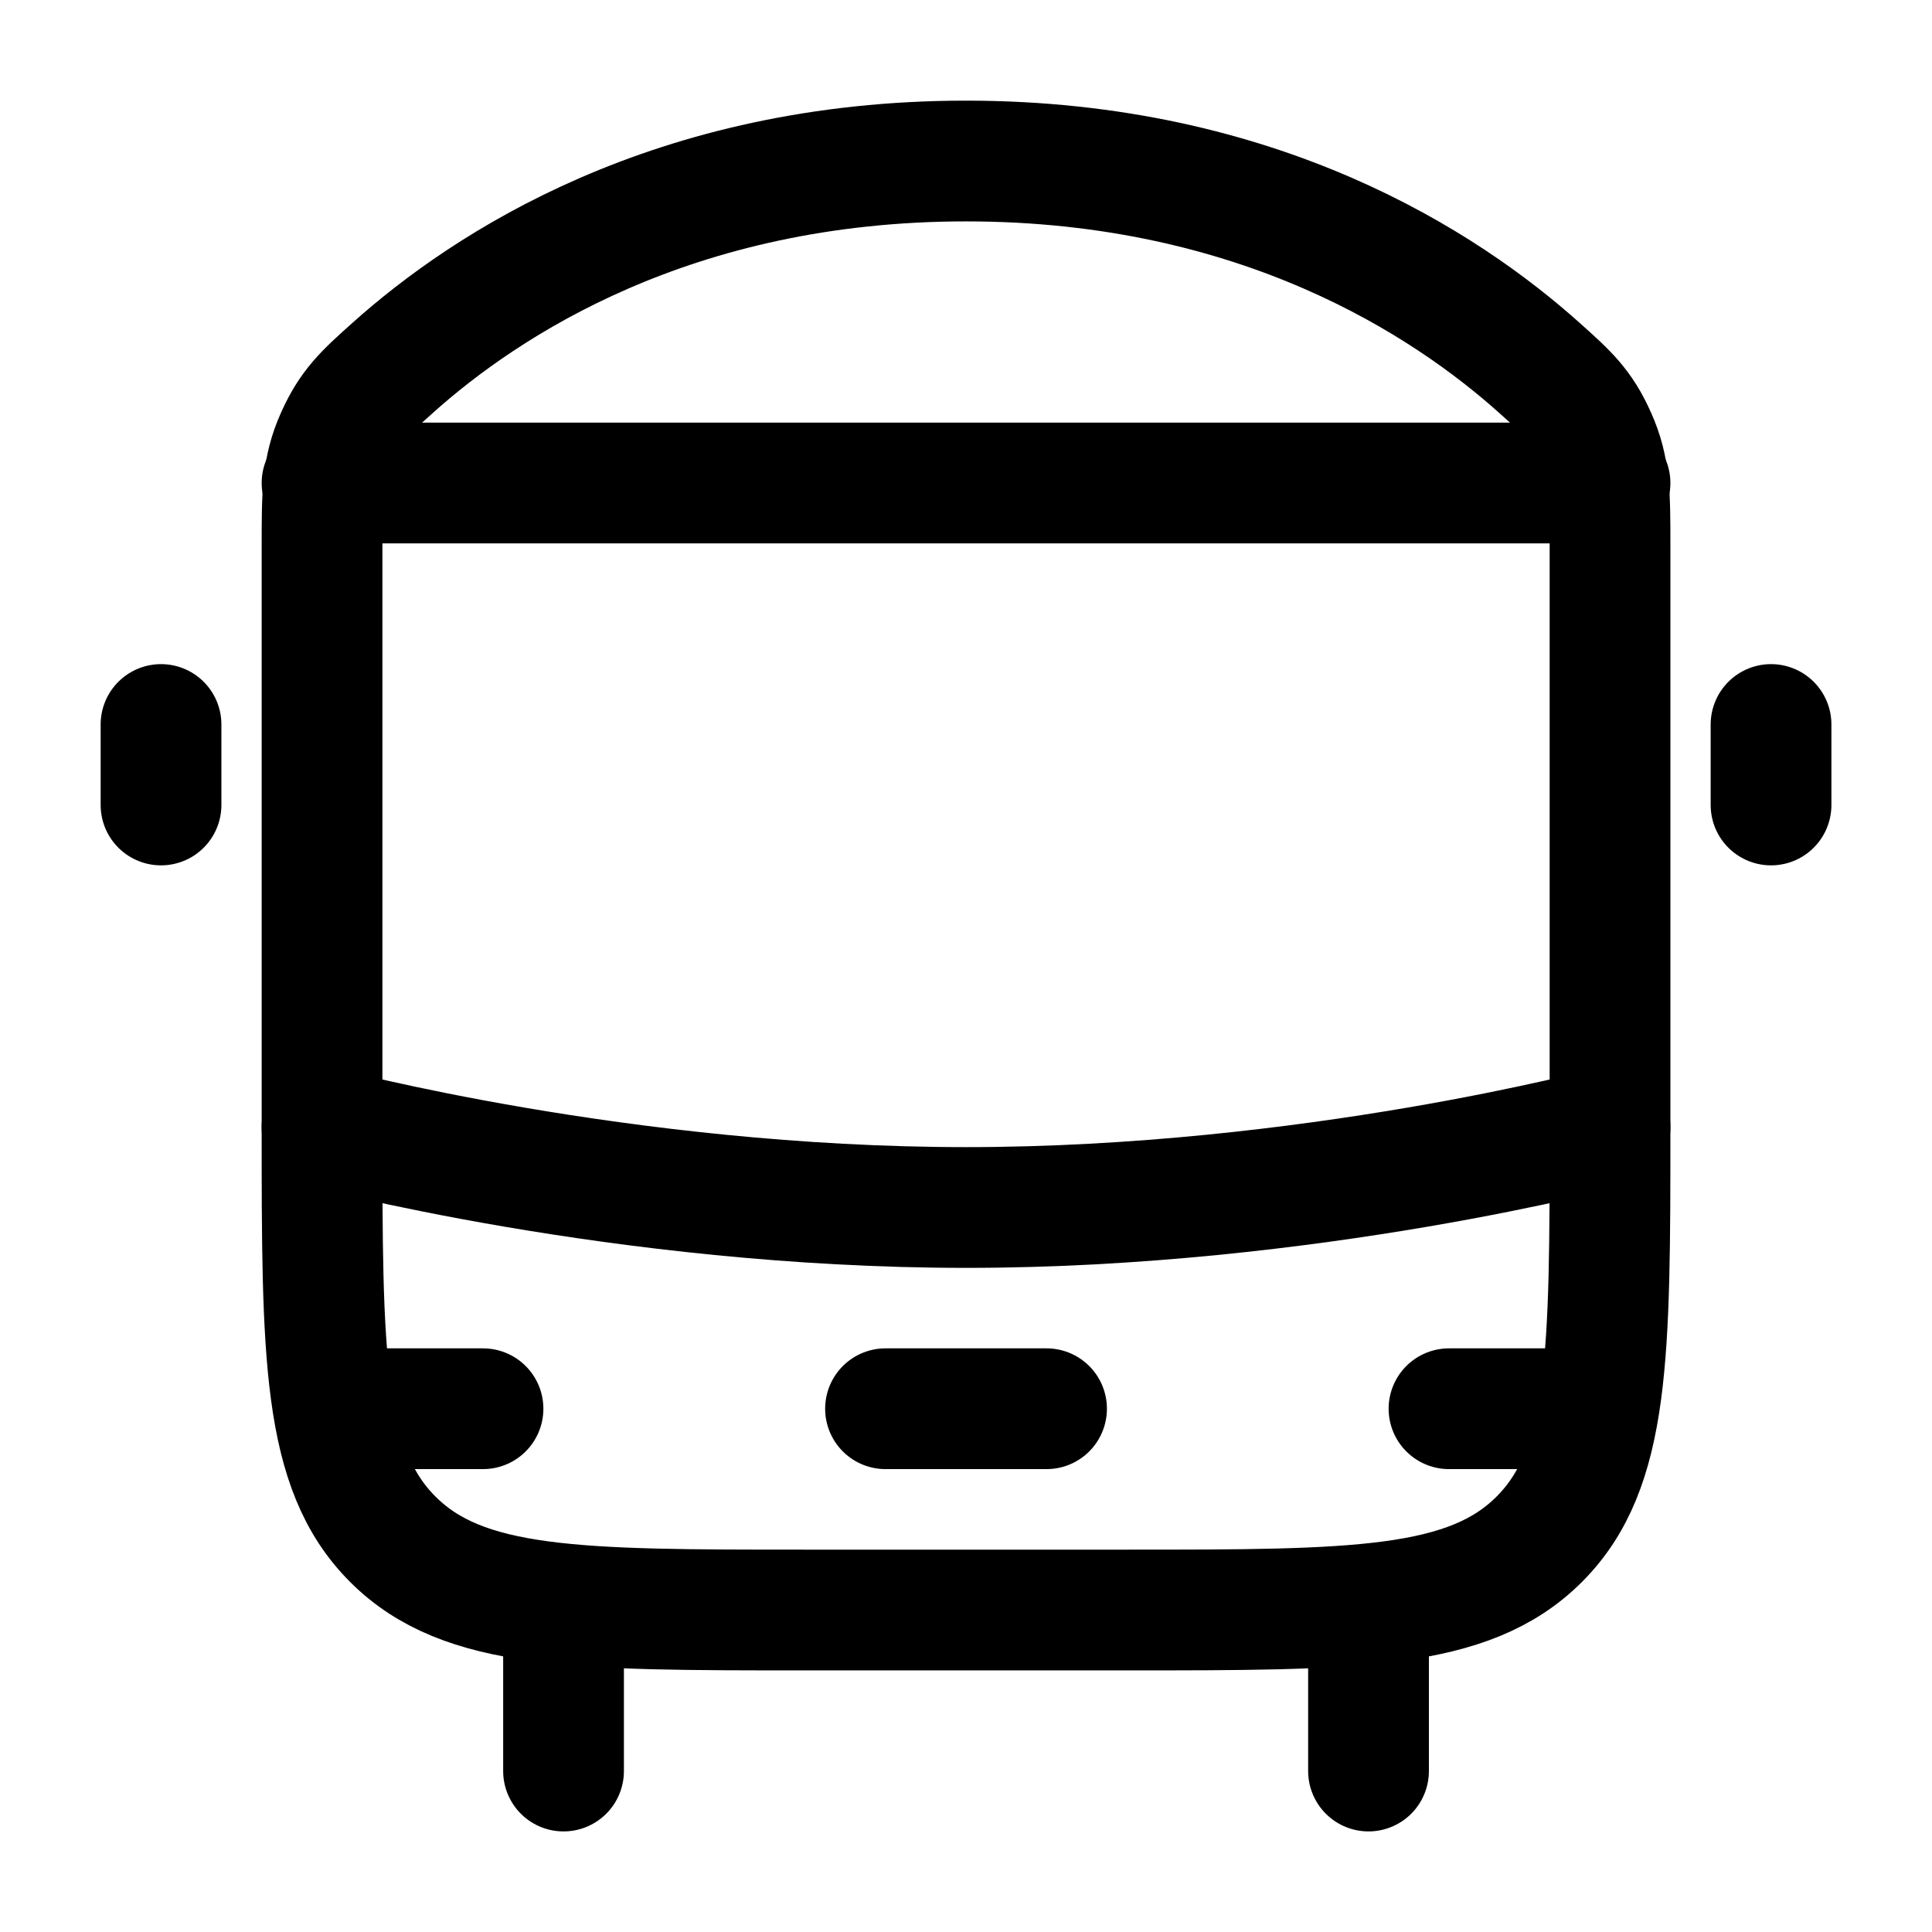
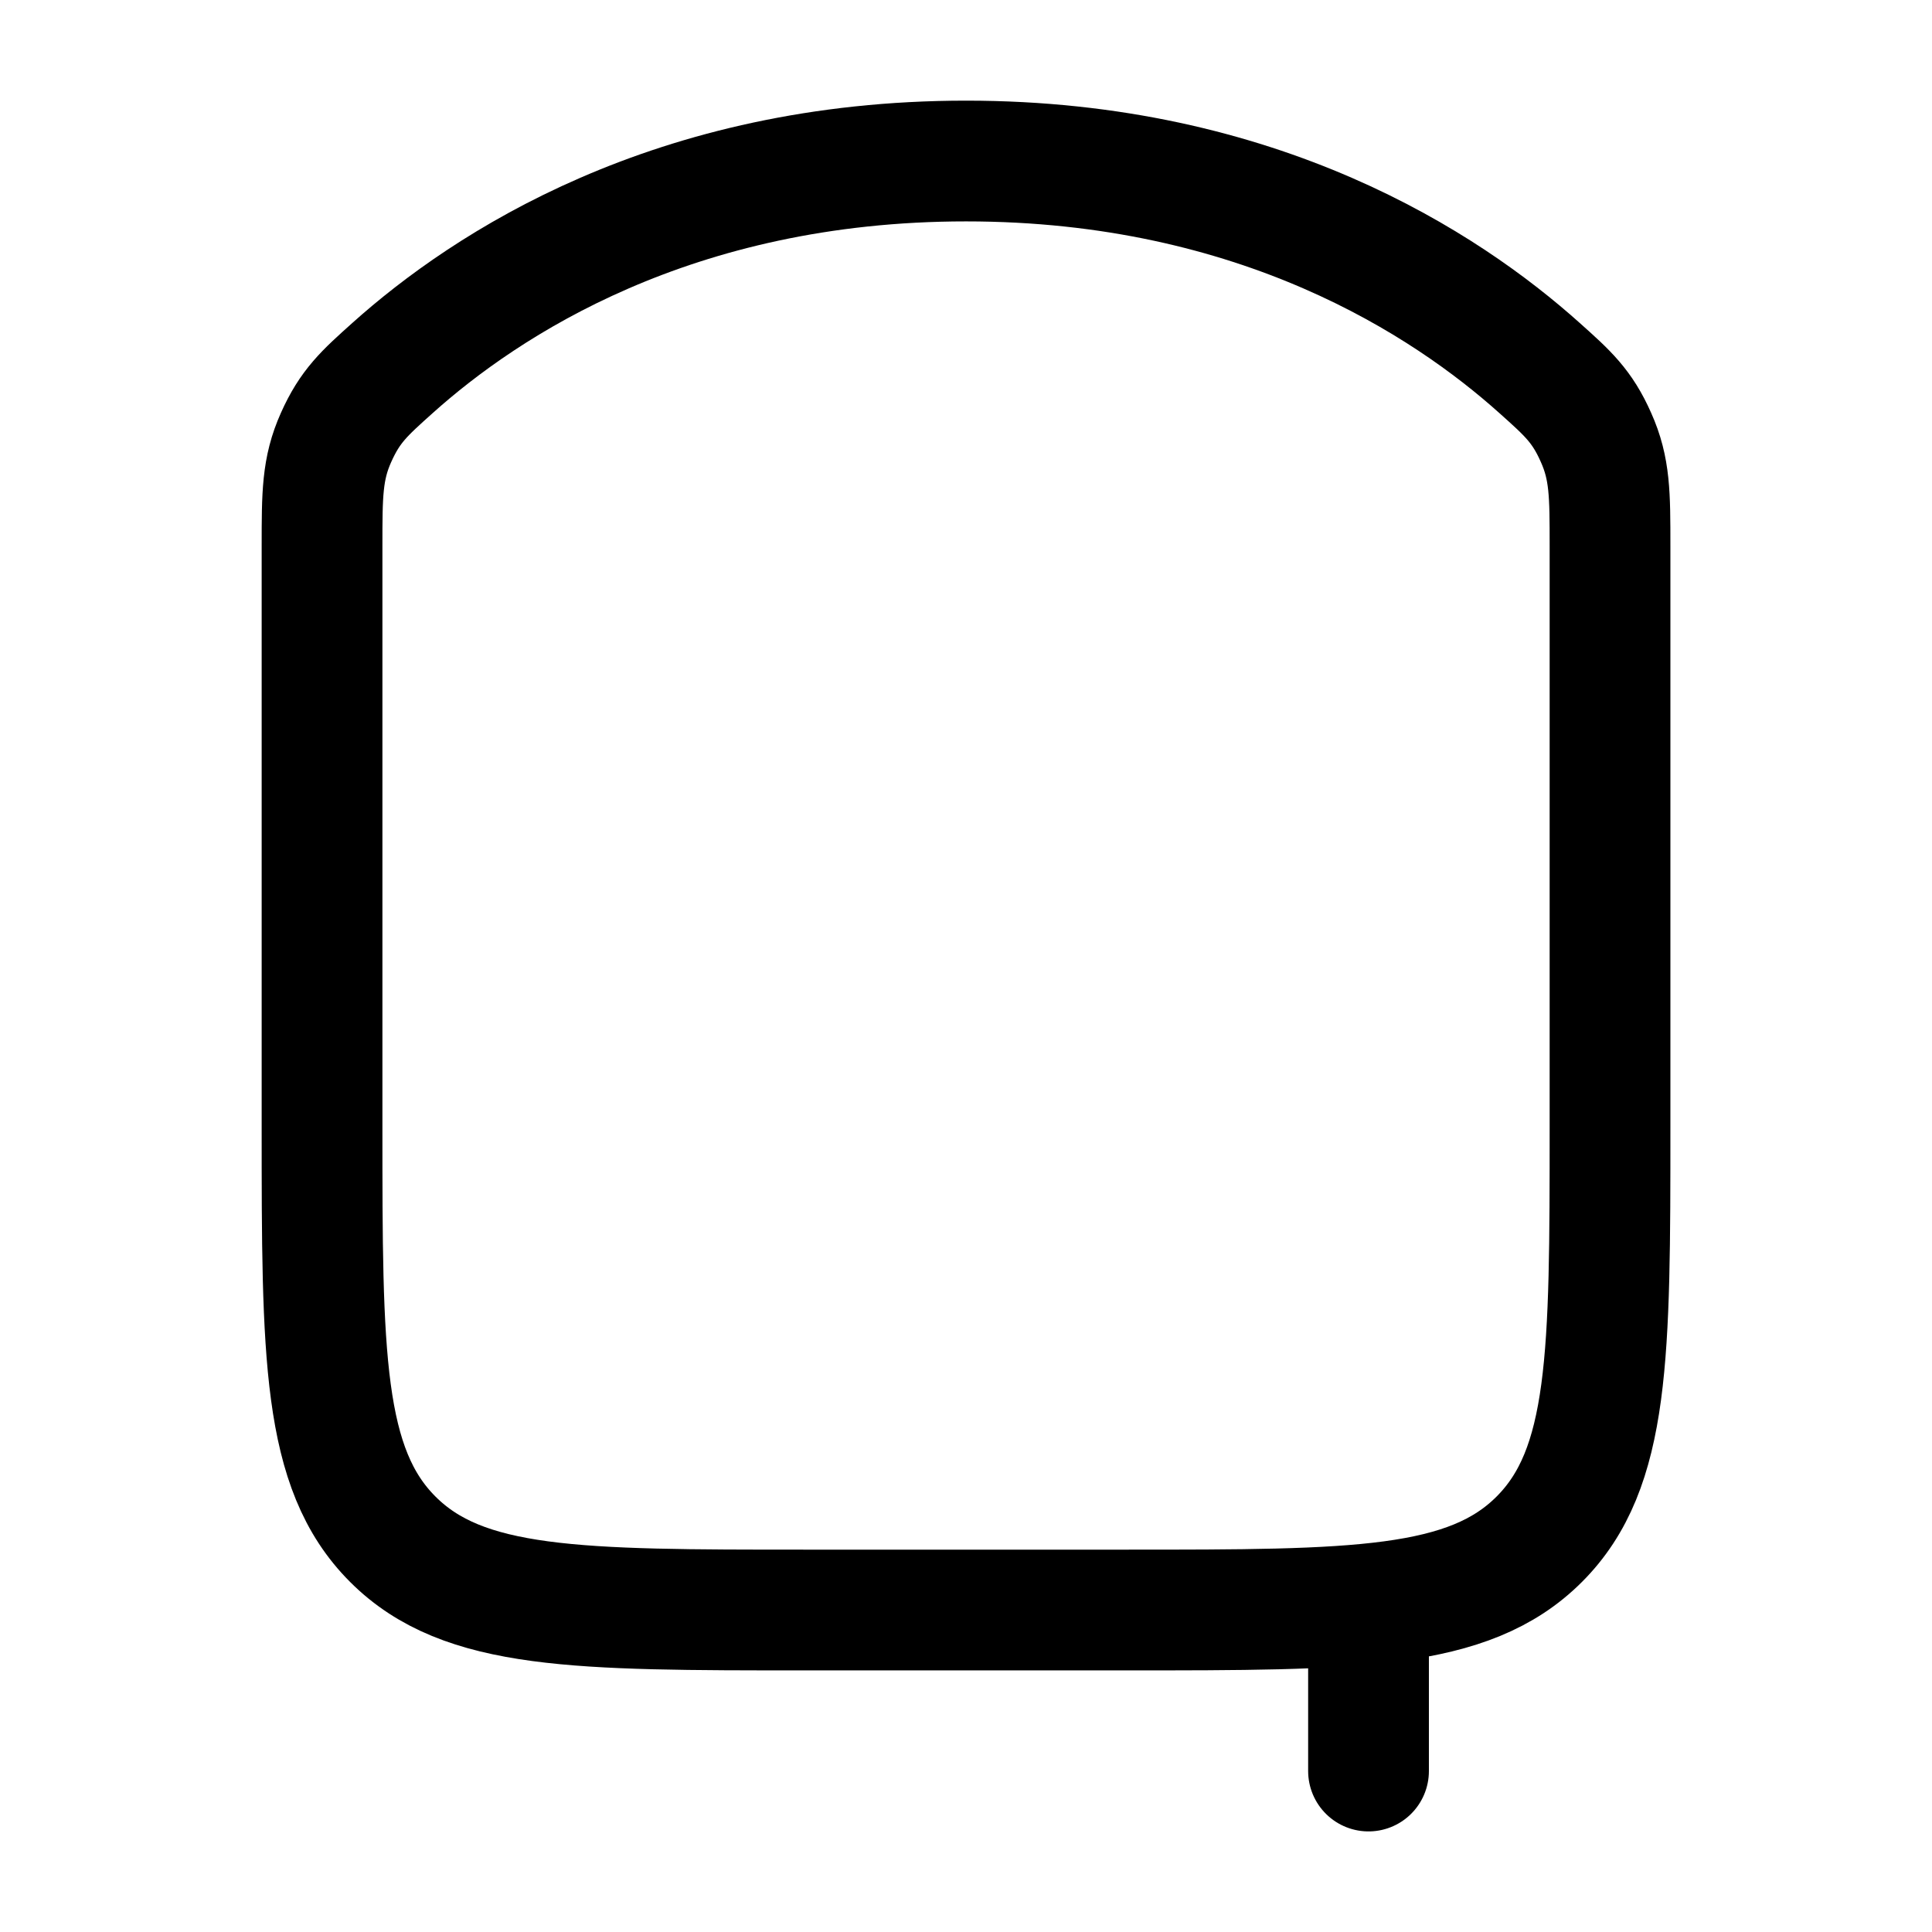
<svg xmlns="http://www.w3.org/2000/svg" width="32" height="32" viewBox="0 0 32 32" fill="none">
-   <path d="M22.667 27.334V29.334M9.334 27.334V29.334M5.334 9.043C5.334 8.19 5.334 7.763 5.566 7.246C5.798 6.726 6.033 6.515 6.503 6.094C8.046 4.711 11.147 2.667 16.001 2.667C20.854 2.667 23.955 4.711 25.498 6.094C25.969 6.515 26.205 6.726 26.435 7.246C26.667 7.764 26.667 8.191 26.667 9.043V18.667C26.667 22.438 26.667 24.324 25.495 25.495C24.325 26.667 22.438 26.667 18.667 26.667H13.334C9.563 26.667 7.677 26.667 6.506 25.495C5.334 24.324 5.334 22.438 5.334 18.667V9.043Z" stroke="currentColor" stroke-width="2" stroke-linecap="round" stroke-linejoin="round" />
-   <path d="M5.334 18.667C5.334 18.667 10.311 20 16 20C21.69 20 26.667 18.667 26.667 18.667M6 23.333H8M24 23.333H26M14.667 23.333H17.334M5.334 8H26.667M2.667 12V13.333M29.334 12V13.333" stroke="currentColor" stroke-width="2" stroke-linecap="round" stroke-linejoin="round" />
+   <path d="M22.667 27.334V29.334M9.334 27.334M5.334 9.043C5.334 8.19 5.334 7.763 5.566 7.246C5.798 6.726 6.033 6.515 6.503 6.094C8.046 4.711 11.147 2.667 16.001 2.667C20.854 2.667 23.955 4.711 25.498 6.094C25.969 6.515 26.205 6.726 26.435 7.246C26.667 7.764 26.667 8.191 26.667 9.043V18.667C26.667 22.438 26.667 24.324 25.495 25.495C24.325 26.667 22.438 26.667 18.667 26.667H13.334C9.563 26.667 7.677 26.667 6.506 25.495C5.334 24.324 5.334 22.438 5.334 18.667V9.043Z" stroke="currentColor" stroke-width="2" stroke-linecap="round" stroke-linejoin="round" />
</svg>